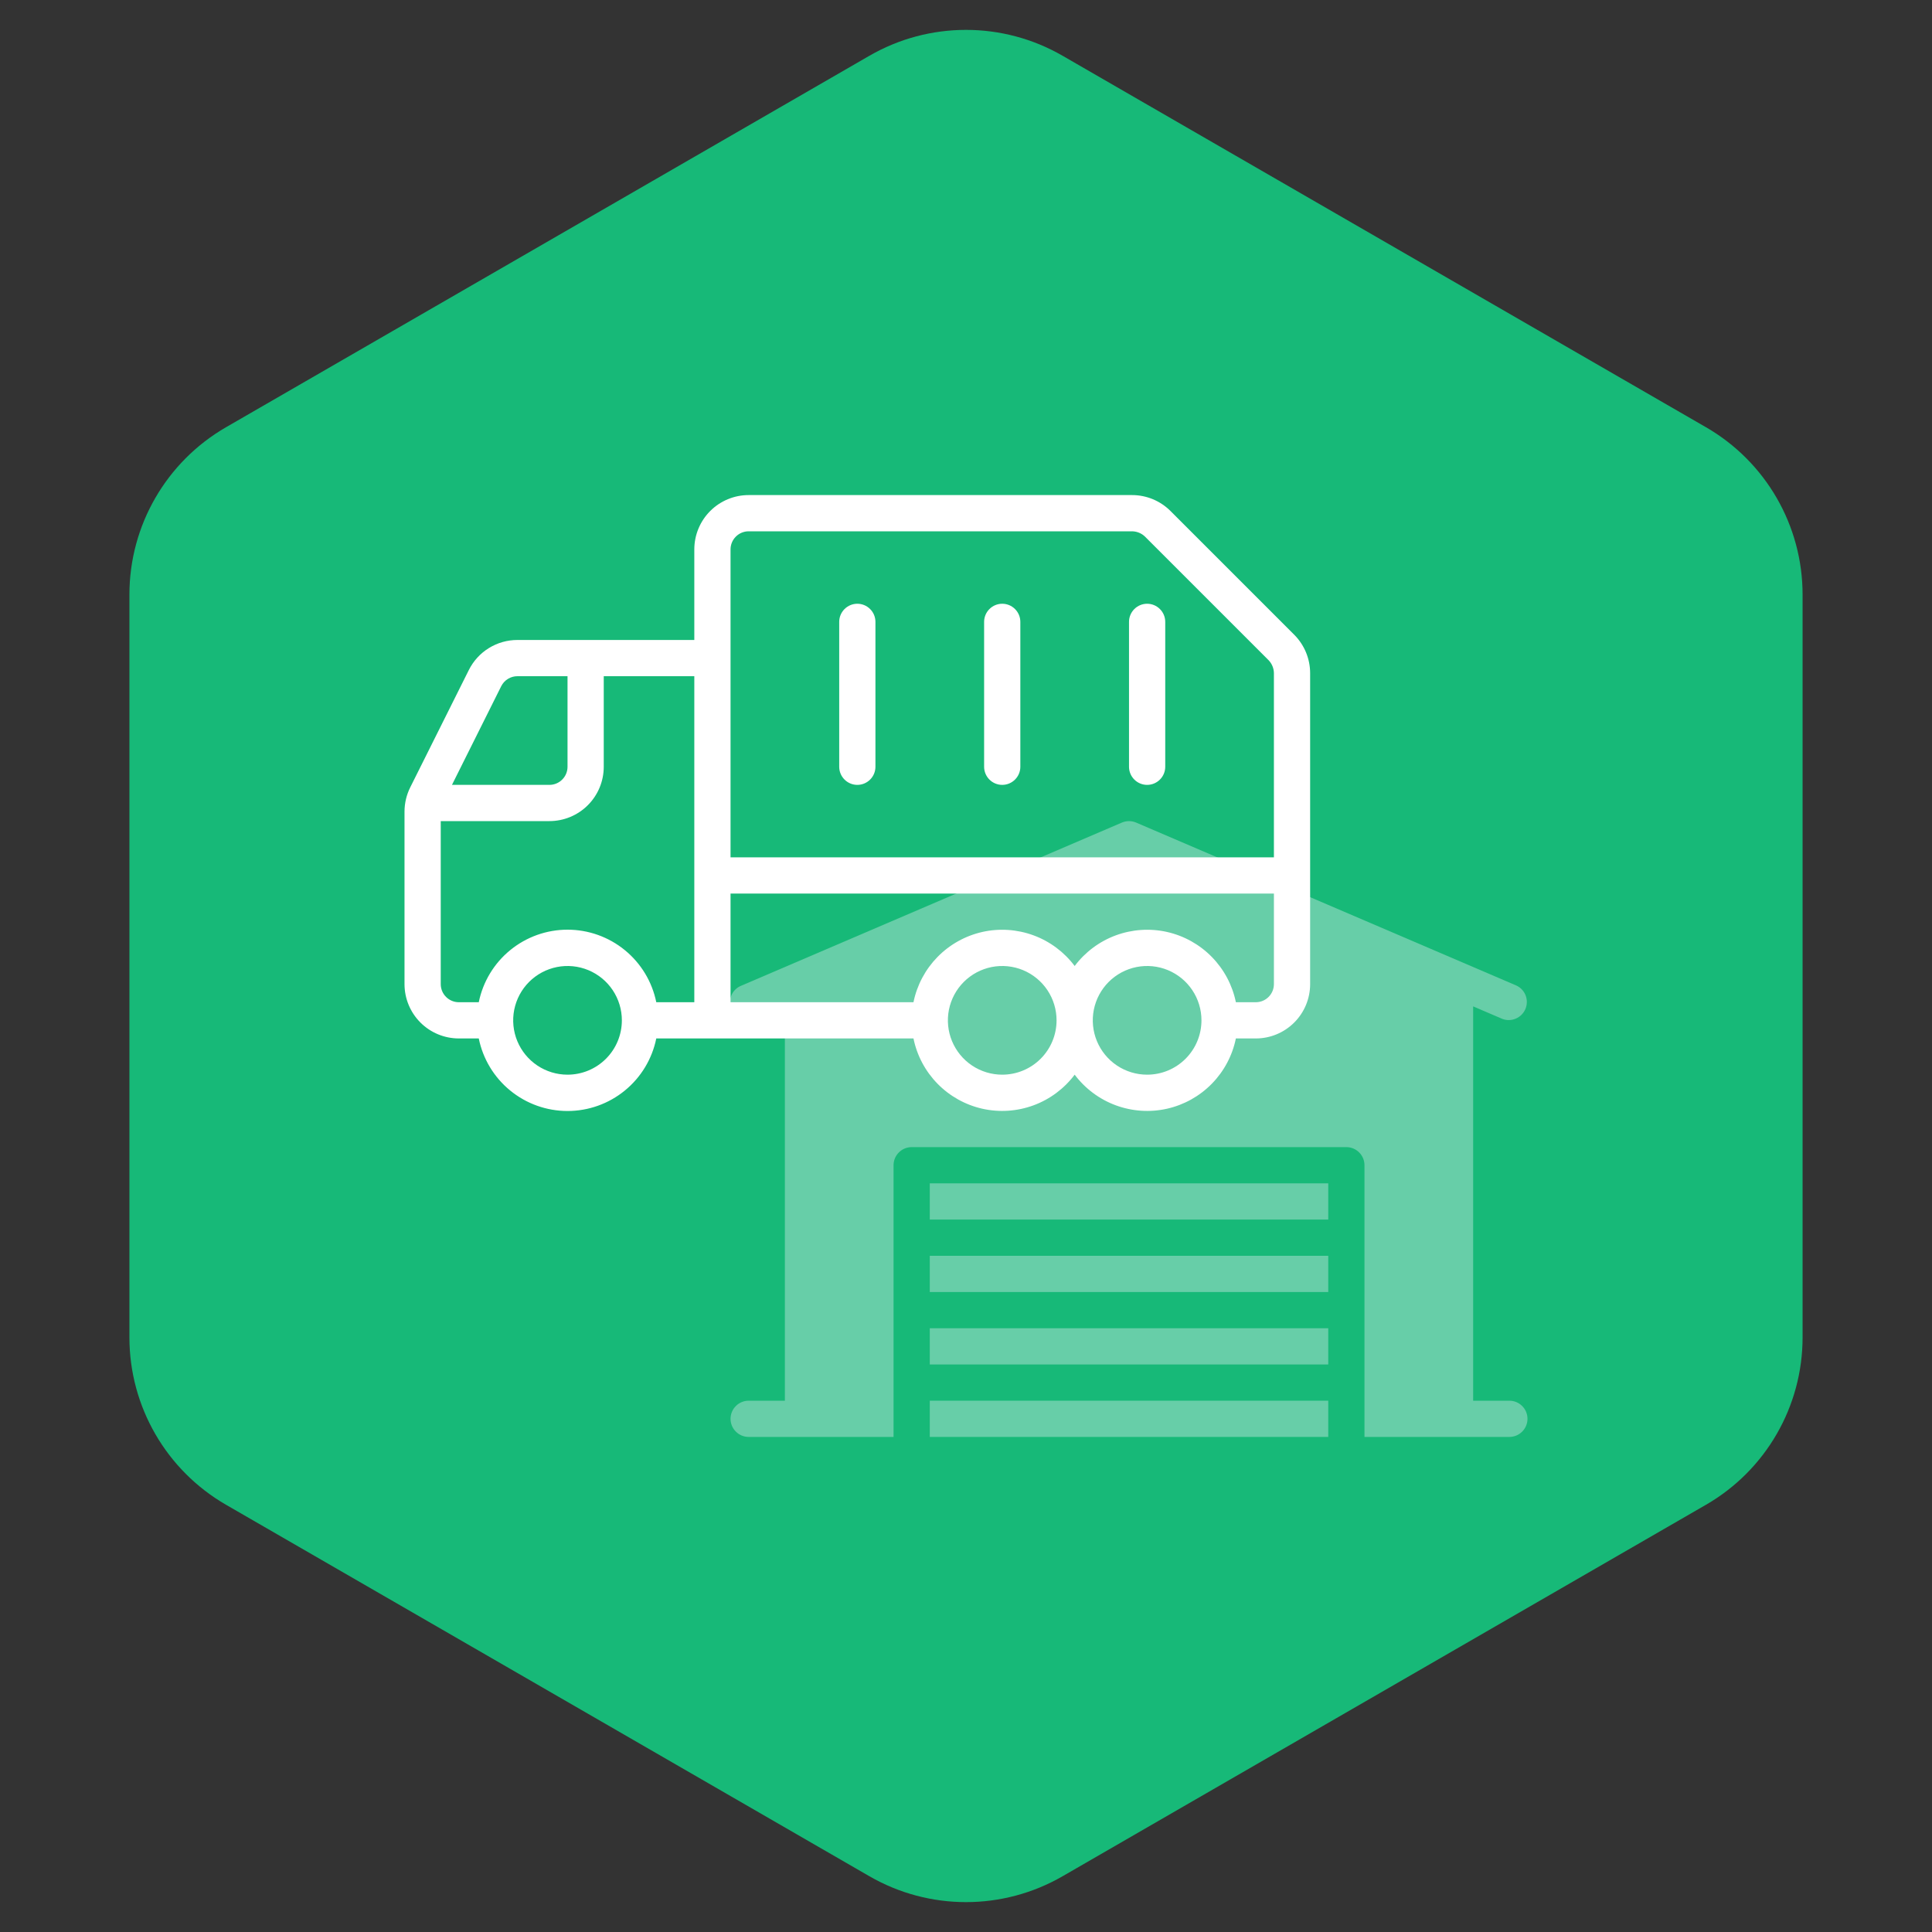
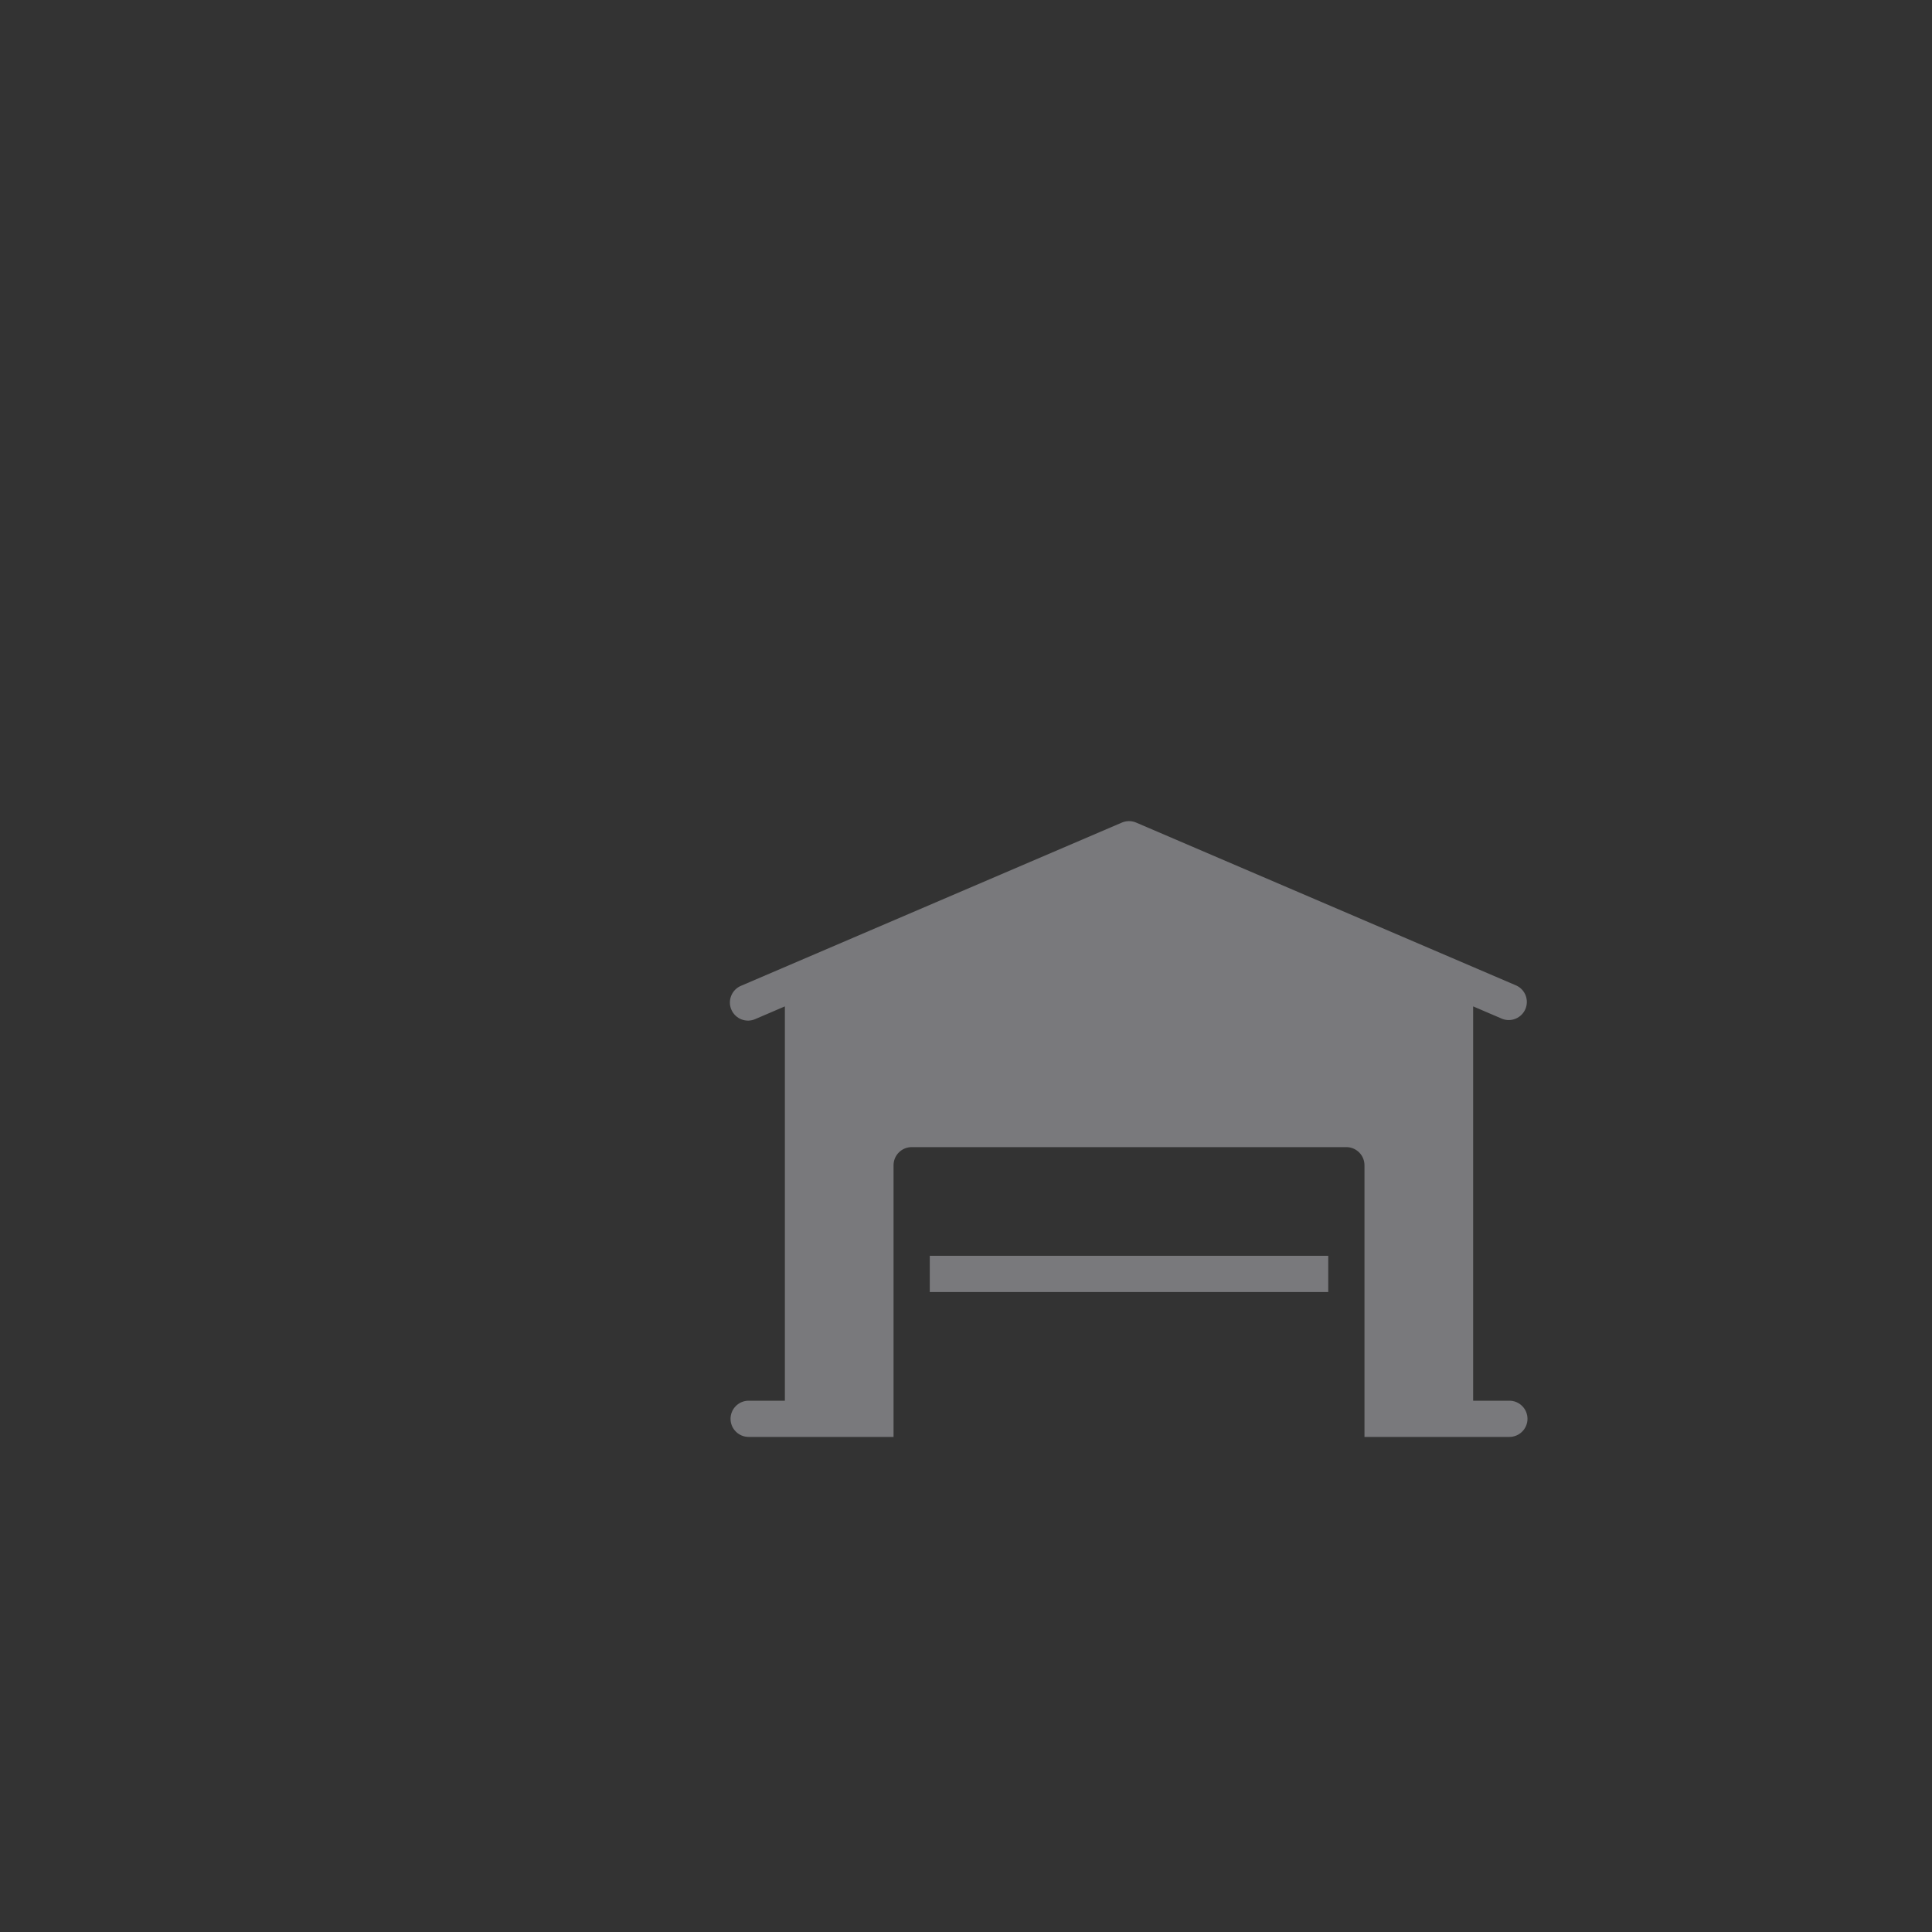
<svg xmlns="http://www.w3.org/2000/svg" width="80" height="80" viewBox="0 0 80 80" fill="none">
  <rect x="0" y="0" width="80" height="80" fill="#333333" stroke="none" />
-   <path d="M36 2.309C38.475 0.88 41.525 0.88 44 2.309L70.641 17.691C73.116 19.12 74.641 21.761 74.641 24.619V55.381C74.641 58.239 73.116 60.88 70.641 62.309L44 77.691C41.525 79.12 38.475 79.12 36 77.691L9.359 62.309C6.884 60.88 5.359 58.239 5.359 55.381V24.619C5.359 21.761 6.884 19.12 9.359 17.691L36 2.309Z" fill="#17B978" />
  <path d="M38.5 52H55V53.5H38.5V52Z" fill="#F5F5FC" fill-opacity="0.36" />
  <path d="M62.5 58H61V41.672L62.208 42.19C62.389 42.259 62.59 42.255 62.768 42.178C62.946 42.102 63.088 41.96 63.164 41.781C63.239 41.603 63.243 41.402 63.174 41.221C63.105 41.04 62.968 40.892 62.792 40.81L47.042 34.06C46.95 34.021 46.85 34.001 46.75 34.001C46.65 34.001 46.55 34.021 46.458 34.06L30.707 40.81C30.613 40.846 30.527 40.9 30.454 40.97C30.381 41.04 30.323 41.124 30.284 41.217C30.244 41.309 30.223 41.409 30.223 41.51C30.223 41.611 30.243 41.711 30.283 41.804C30.322 41.897 30.38 41.981 30.453 42.051C30.525 42.121 30.611 42.176 30.706 42.212C30.8 42.248 30.9 42.265 31.001 42.261C31.102 42.257 31.201 42.233 31.293 42.19L32.5 41.672V58H31C30.801 58 30.61 58.079 30.47 58.22C30.329 58.36 30.25 58.551 30.25 58.75C30.25 58.949 30.329 59.14 30.47 59.28C30.61 59.421 30.801 59.5 31 59.5H37V48.25C37 48.051 37.079 47.86 37.22 47.72C37.36 47.579 37.551 47.5 37.75 47.5H55.75C55.949 47.5 56.14 47.579 56.28 47.72C56.421 47.86 56.5 48.051 56.5 48.25V59.5H62.5C62.699 59.5 62.89 59.421 63.03 59.28C63.171 59.14 63.25 58.949 63.25 58.75C63.25 58.551 63.171 58.36 63.03 58.22C62.89 58.079 62.699 58 62.5 58Z" fill="#F5F5FC" fill-opacity="0.36" />
-   <path d="M38.5 49H55V50.5H38.5V49ZM38.5 58H55V59.5H38.5V58ZM38.5 55H55V56.5H38.5V55Z" fill="#F5F5FC" fill-opacity="0.36" />
-   <path d="M53.59 26.282L48.468 21.16C48.046 20.738 47.474 20.5 46.877 20.5H31C30.403 20.5 29.831 20.737 29.409 21.159C28.987 21.581 28.75 22.153 28.75 22.75V26.5H21.43C21.011 26.499 20.6 26.615 20.244 26.835C19.887 27.055 19.6 27.37 19.413 27.745L16.99 32.597C16.833 32.909 16.751 33.253 16.75 33.602V40.75C16.75 41.347 16.987 41.919 17.409 42.341C17.831 42.763 18.403 43 19 43H19.825C19.997 43.848 20.457 44.61 21.127 45.157C21.797 45.705 22.635 46.004 23.5 46.004C24.365 46.004 25.203 45.705 25.873 45.157C26.543 44.61 27.003 43.848 27.175 43H37.825C37.969 43.708 38.316 44.36 38.822 44.876C39.328 45.392 39.972 45.751 40.677 45.91C41.383 46.068 42.118 46.019 42.797 45.769C43.475 45.519 44.066 45.078 44.5 44.5C44.934 45.078 45.525 45.519 46.203 45.769C46.882 46.019 47.617 46.068 48.323 45.91C49.028 45.751 49.672 45.392 50.178 44.876C50.684 44.36 51.031 43.708 51.175 43H52C52.597 43 53.169 42.763 53.591 42.341C54.013 41.919 54.25 41.347 54.25 40.75V27.872C54.249 27.276 54.012 26.704 53.59 26.282ZM31 22H46.877C47.076 22.003 47.266 22.08 47.41 22.218L52.532 27.34C52.669 27.484 52.747 27.674 52.75 27.872V35.5H30.25V22.75C30.25 22.551 30.329 22.36 30.47 22.22C30.61 22.079 30.801 22 31 22ZM20.755 28.413C20.818 28.288 20.914 28.183 21.034 28.11C21.153 28.037 21.29 27.999 21.43 28H23.5V31.75C23.5 31.949 23.421 32.14 23.28 32.28C23.14 32.421 22.949 32.5 22.75 32.5H18.715L20.755 28.413ZM18.25 40.75V34H22.75C23.347 34 23.919 33.763 24.341 33.341C24.763 32.919 25 32.347 25 31.75V28H28.75V41.5H27.175C27.003 40.652 26.543 39.89 25.873 39.343C25.203 38.795 24.365 38.496 23.5 38.496C22.635 38.496 21.797 38.795 21.127 39.343C20.457 39.89 19.997 40.652 19.825 41.5H19C18.801 41.5 18.61 41.421 18.47 41.28C18.329 41.14 18.25 40.949 18.25 40.75ZM23.5 44.5C23.055 44.5 22.62 44.368 22.25 44.121C21.88 43.874 21.592 43.522 21.421 43.111C21.251 42.7 21.206 42.248 21.293 41.811C21.38 41.375 21.594 40.974 21.909 40.659C22.224 40.344 22.625 40.13 23.061 40.043C23.497 39.956 23.95 40.001 24.361 40.171C24.772 40.342 25.124 40.63 25.371 41C25.618 41.37 25.75 41.805 25.75 42.25C25.75 42.847 25.513 43.419 25.091 43.841C24.669 44.263 24.097 44.5 23.5 44.5ZM41.5 44.5C41.055 44.5 40.62 44.368 40.25 44.121C39.88 43.874 39.592 43.522 39.421 43.111C39.251 42.7 39.206 42.248 39.293 41.811C39.38 41.375 39.594 40.974 39.909 40.659C40.224 40.344 40.625 40.13 41.061 40.043C41.498 39.956 41.95 40.001 42.361 40.171C42.772 40.342 43.124 40.63 43.371 41C43.618 41.37 43.75 41.805 43.75 42.25C43.75 42.847 43.513 43.419 43.091 43.841C42.669 44.263 42.097 44.5 41.5 44.5ZM47.5 44.5C47.055 44.5 46.62 44.368 46.25 44.121C45.88 43.874 45.592 43.522 45.421 43.111C45.251 42.7 45.206 42.248 45.293 41.811C45.38 41.375 45.594 40.974 45.909 40.659C46.224 40.344 46.625 40.13 47.061 40.043C47.498 39.956 47.95 40.001 48.361 40.171C48.772 40.342 49.124 40.63 49.371 41C49.618 41.37 49.75 41.805 49.75 42.25C49.75 42.847 49.513 43.419 49.091 43.841C48.669 44.263 48.097 44.5 47.5 44.5ZM52 41.5H51.175C51.031 40.792 50.684 40.14 50.178 39.624C49.672 39.108 49.028 38.749 48.323 38.59C47.617 38.432 46.882 38.481 46.203 38.731C45.525 38.981 44.934 39.422 44.5 40C44.066 39.422 43.475 38.981 42.797 38.731C42.118 38.481 41.383 38.432 40.677 38.59C39.972 38.749 39.328 39.108 38.822 39.624C38.316 40.14 37.969 40.792 37.825 41.5H30.25V37H52.75V40.75C52.75 40.949 52.671 41.14 52.53 41.28C52.39 41.421 52.199 41.5 52 41.5Z" fill="white" />
-   <path d="M35.5 32.5C35.699 32.5 35.89 32.421 36.03 32.28C36.171 32.14 36.25 31.949 36.25 31.75V25.75C36.25 25.551 36.171 25.36 36.03 25.22C35.89 25.079 35.699 25 35.5 25C35.301 25 35.11 25.079 34.97 25.22C34.829 25.36 34.75 25.551 34.75 25.75V31.75C34.75 31.949 34.829 32.14 34.97 32.28C35.11 32.421 35.301 32.5 35.5 32.5ZM41.5 32.5C41.699 32.5 41.89 32.421 42.03 32.28C42.171 32.14 42.25 31.949 42.25 31.75V25.75C42.25 25.551 42.171 25.36 42.03 25.22C41.89 25.079 41.699 25 41.5 25C41.301 25 41.11 25.079 40.97 25.22C40.829 25.36 40.75 25.551 40.75 25.75V31.75C40.75 31.949 40.829 32.14 40.97 32.28C41.11 32.421 41.301 32.5 41.5 32.5ZM47.5 32.5C47.699 32.5 47.89 32.421 48.03 32.28C48.171 32.14 48.25 31.949 48.25 31.75V25.75C48.25 25.551 48.171 25.36 48.03 25.22C47.89 25.079 47.699 25 47.5 25C47.301 25 47.11 25.079 46.97 25.22C46.829 25.36 46.75 25.551 46.75 25.75V31.75C46.75 31.949 46.829 32.14 46.97 32.28C47.11 32.421 47.301 32.5 47.5 32.5Z" fill="white" />
</svg>